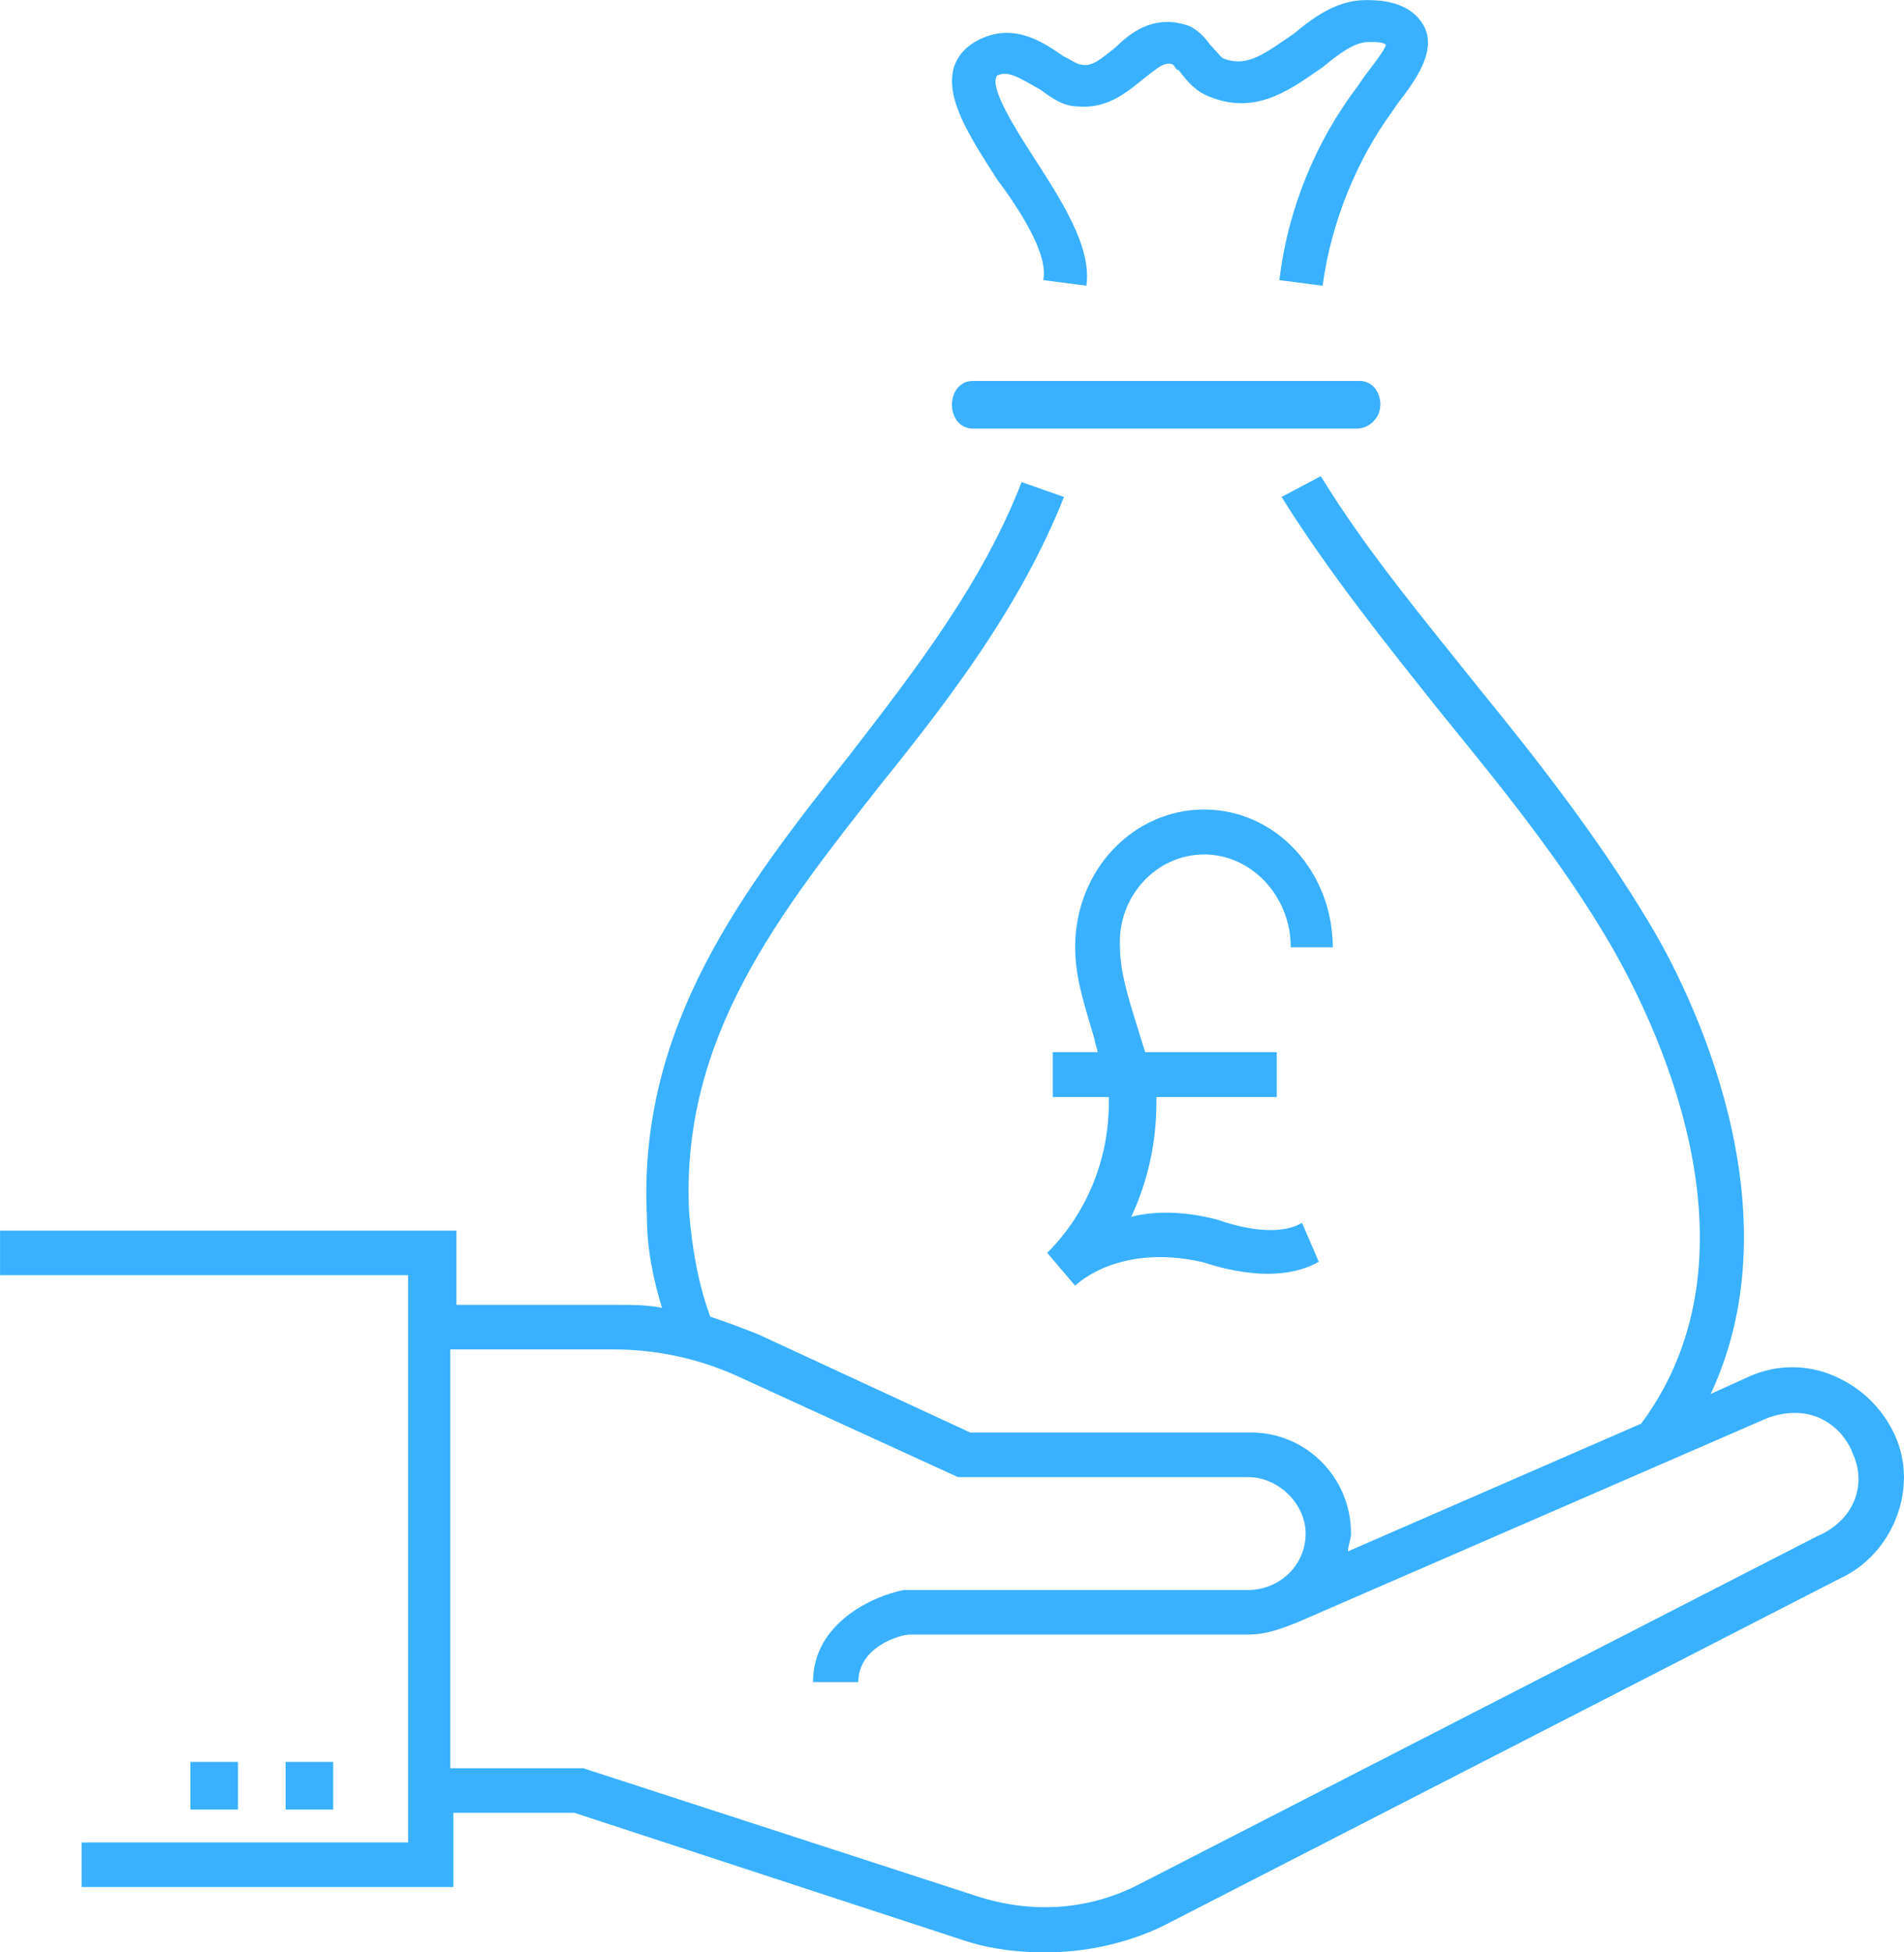
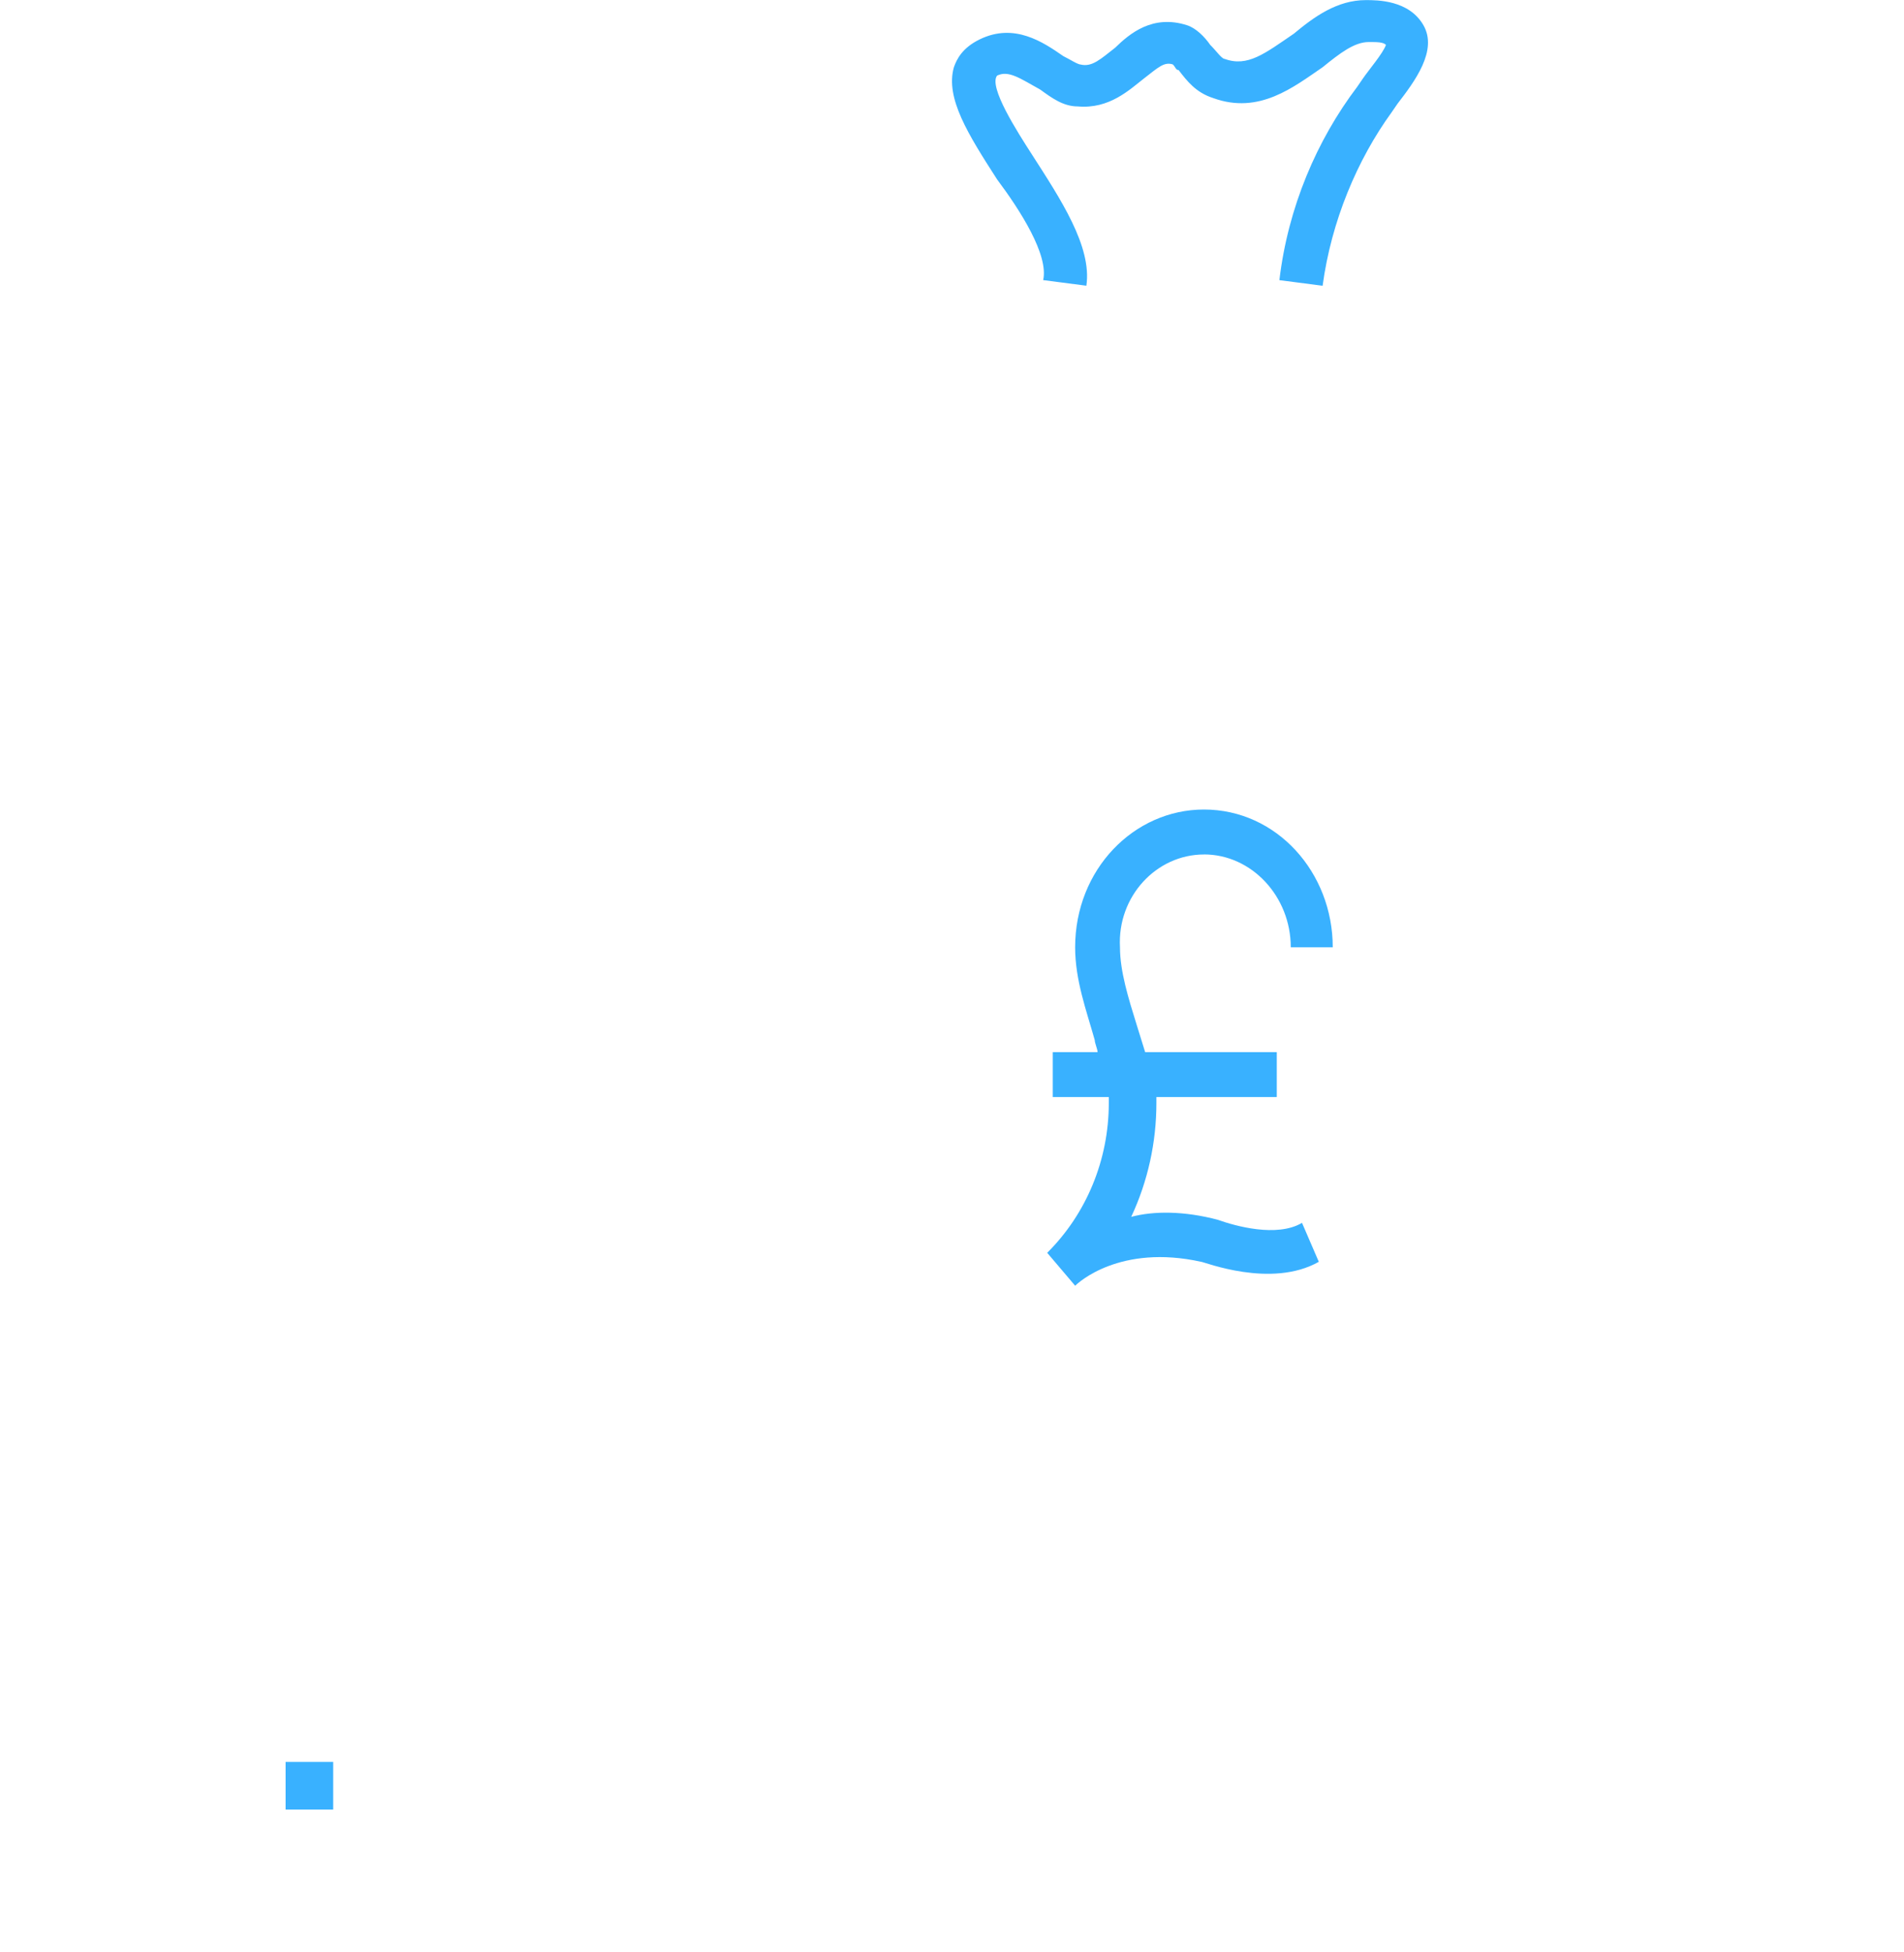
<svg xmlns="http://www.w3.org/2000/svg" version="1.1" viewBox="0 0 40 41">
  <desc>Created with Sketch.</desc>
  <g fill="none" fill-rule="evenodd">
    <g transform="translate(-166 -570)" fill="#39B1FF" fill-rule="nonzero">
      <g transform="translate(166 570)">
-         <path d="m39.812 30.147c-0.254-0.561-0.698-0.998-1.27-1.248s-1.206-0.249-1.778 0l-0.825 0.374c1.841-3.93-0.444-8.483-1.27-9.855-1.079-1.809-2.349-3.431-3.619-4.99-1.143-1.435-2.349-2.869-3.302-4.429l-0.825 0.437c1.016 1.622 2.222 3.119 3.365 4.553 1.27 1.559 2.54 3.119 3.556 4.865 0.825 1.435 3.365 6.362 0.635 10.042l-6.159 2.682c0-0.125 0.063-0.249 0.063-0.374 0-1.185-0.952-2.121-2.095-2.121h-0.063-5.842l-4.445-2.058c-0.317-0.125-0.635-0.249-1.016-0.374-0.254-0.686-0.381-1.435-0.444-2.183-0.19-3.68 1.905-6.3 4.064-9.044 1.46-1.809 2.921-3.743 3.81-5.988l-0.889-0.312c-0.825 2.121-2.222 3.93-3.619 5.738-2.222 2.807-4.445 5.676-4.254 9.668 0 0.686 0.127 1.31 0.317 1.934-0.317-0.062-0.635-0.062-0.889-0.062h-3.429v-1.559h-9.588v0.936h8.572v11.913h-6.858v0.936h7.81v-1.559h2.54l8.191 2.682c0.571 0.187 1.143 0.249 1.714 0.249 0.825 0 1.714-0.187 2.476-0.561l14.223-7.298c1.079-0.499 1.651-1.871 1.143-2.994zm-1.651 2.121l-14.223 7.298c-1.079 0.561-2.286 0.624-3.429 0.249l-8.255-2.682h-2.794v-8.795h3.429c0.889 0 1.778 0.187 2.603 0.561l4.635 2.121h6.096c0.635 0 1.206 0.561 1.206 1.185 0 0.686-0.571 1.185-1.206 1.185h-7.175-0.063c-0.635 0.125-1.905 0.686-1.905 1.934h0.952c0-0.748 0.889-0.998 1.079-0.998h7.112c0.381 0 0.698-0.125 1.016-0.249l9.905-4.304c1.079-0.374 1.651 0.374 1.778 0.748 0.317 0.686 0 1.435-0.762 1.746z" />
        <rect x="6" y="37" width="1" height="1" />
-         <rect x="4" y="37" width="1" height="1" />
        <polygon points="36 17 36 17 37 17" />
        <path d="m21.915 5.882l0.908 0.118c0.121-0.824-0.545-1.823-1.15-2.765-0.303-0.471-0.908-1.412-0.726-1.647 0.242-0.118 0.484 0.059 0.908 0.294 0.242 0.176 0.484 0.353 0.787 0.353 0.666 0.059 1.089-0.353 1.392-0.588 0.303-0.235 0.424-0.353 0.605-0.294 0.061 0.059 0.061 0.118 0.121 0.118 0.182 0.235 0.363 0.471 0.726 0.588 0.968 0.353 1.695-0.235 2.3-0.647 0.363-0.294 0.666-0.529 0.968-0.529 0.182 0 0.303 0 0.363 0.059-0.061 0.176-0.363 0.529-0.484 0.706l-0.121 0.176c-0.847 1.118-1.453 2.529-1.634 4.059l0.908 0.118c0.182-1.353 0.726-2.647 1.453-3.647l0.121-0.176c0.363-0.471 0.847-1.118 0.545-1.647-0.303-0.529-0.968-0.529-1.211-0.529-0.605 0-1.089 0.353-1.513 0.706-0.605 0.412-0.968 0.706-1.453 0.529-0.061 0-0.182-0.176-0.303-0.294-0.121-0.176-0.303-0.353-0.484-0.412-0.726-0.235-1.211 0.176-1.513 0.471-0.303 0.235-0.484 0.412-0.726 0.353-0.061 0-0.242-0.118-0.363-0.176-0.424-0.294-1.029-0.706-1.755-0.353-0.363 0.176-0.484 0.412-0.545 0.588-0.182 0.647 0.303 1.412 0.908 2.353 0.484 0.647 1.089 1.588 0.968 2.118z" />
-         <path d="m29 8.5c0-0.286-0.185-0.5-0.432-0.5h-8.137c-0.247 0-0.432 0.214-0.432 0.5s0.185 0.5 0.432 0.5h8.075c0.247 0 0.493-0.214 0.493-0.5z" />
        <path d="m25.294 17.943c1 0 1.823 0.88 1.823 1.95h0.882c0-1.572-1.177-2.893-2.706-2.893-1.471 0-2.706 1.258-2.706 2.893 0 0.692 0.235 1.321 0.412 1.95 0 0.063 0.059 0.189 0.059 0.252h-0.941v0.943h1.177v0.126c0 1.195-0.471 2.327-1.294 3.145l0.588 0.692c0.059-0.063 0.941-0.88 2.647-0.503 0.059 0 1.471 0.566 2.471 0l-0.353-0.818c-0.529 0.314-1.412 0.063-1.765-0.063-0.706-0.189-1.353-0.189-1.823-0.063 0.353-0.755 0.529-1.572 0.529-2.39v-0.126h2.529v-0.943h-2.765c-0.059-0.189-0.118-0.377-0.176-0.566-0.176-0.566-0.353-1.132-0.353-1.635-0.059-1.069 0.765-1.95 1.765-1.95z" />
      </g>
    </g>
  </g>
</svg>